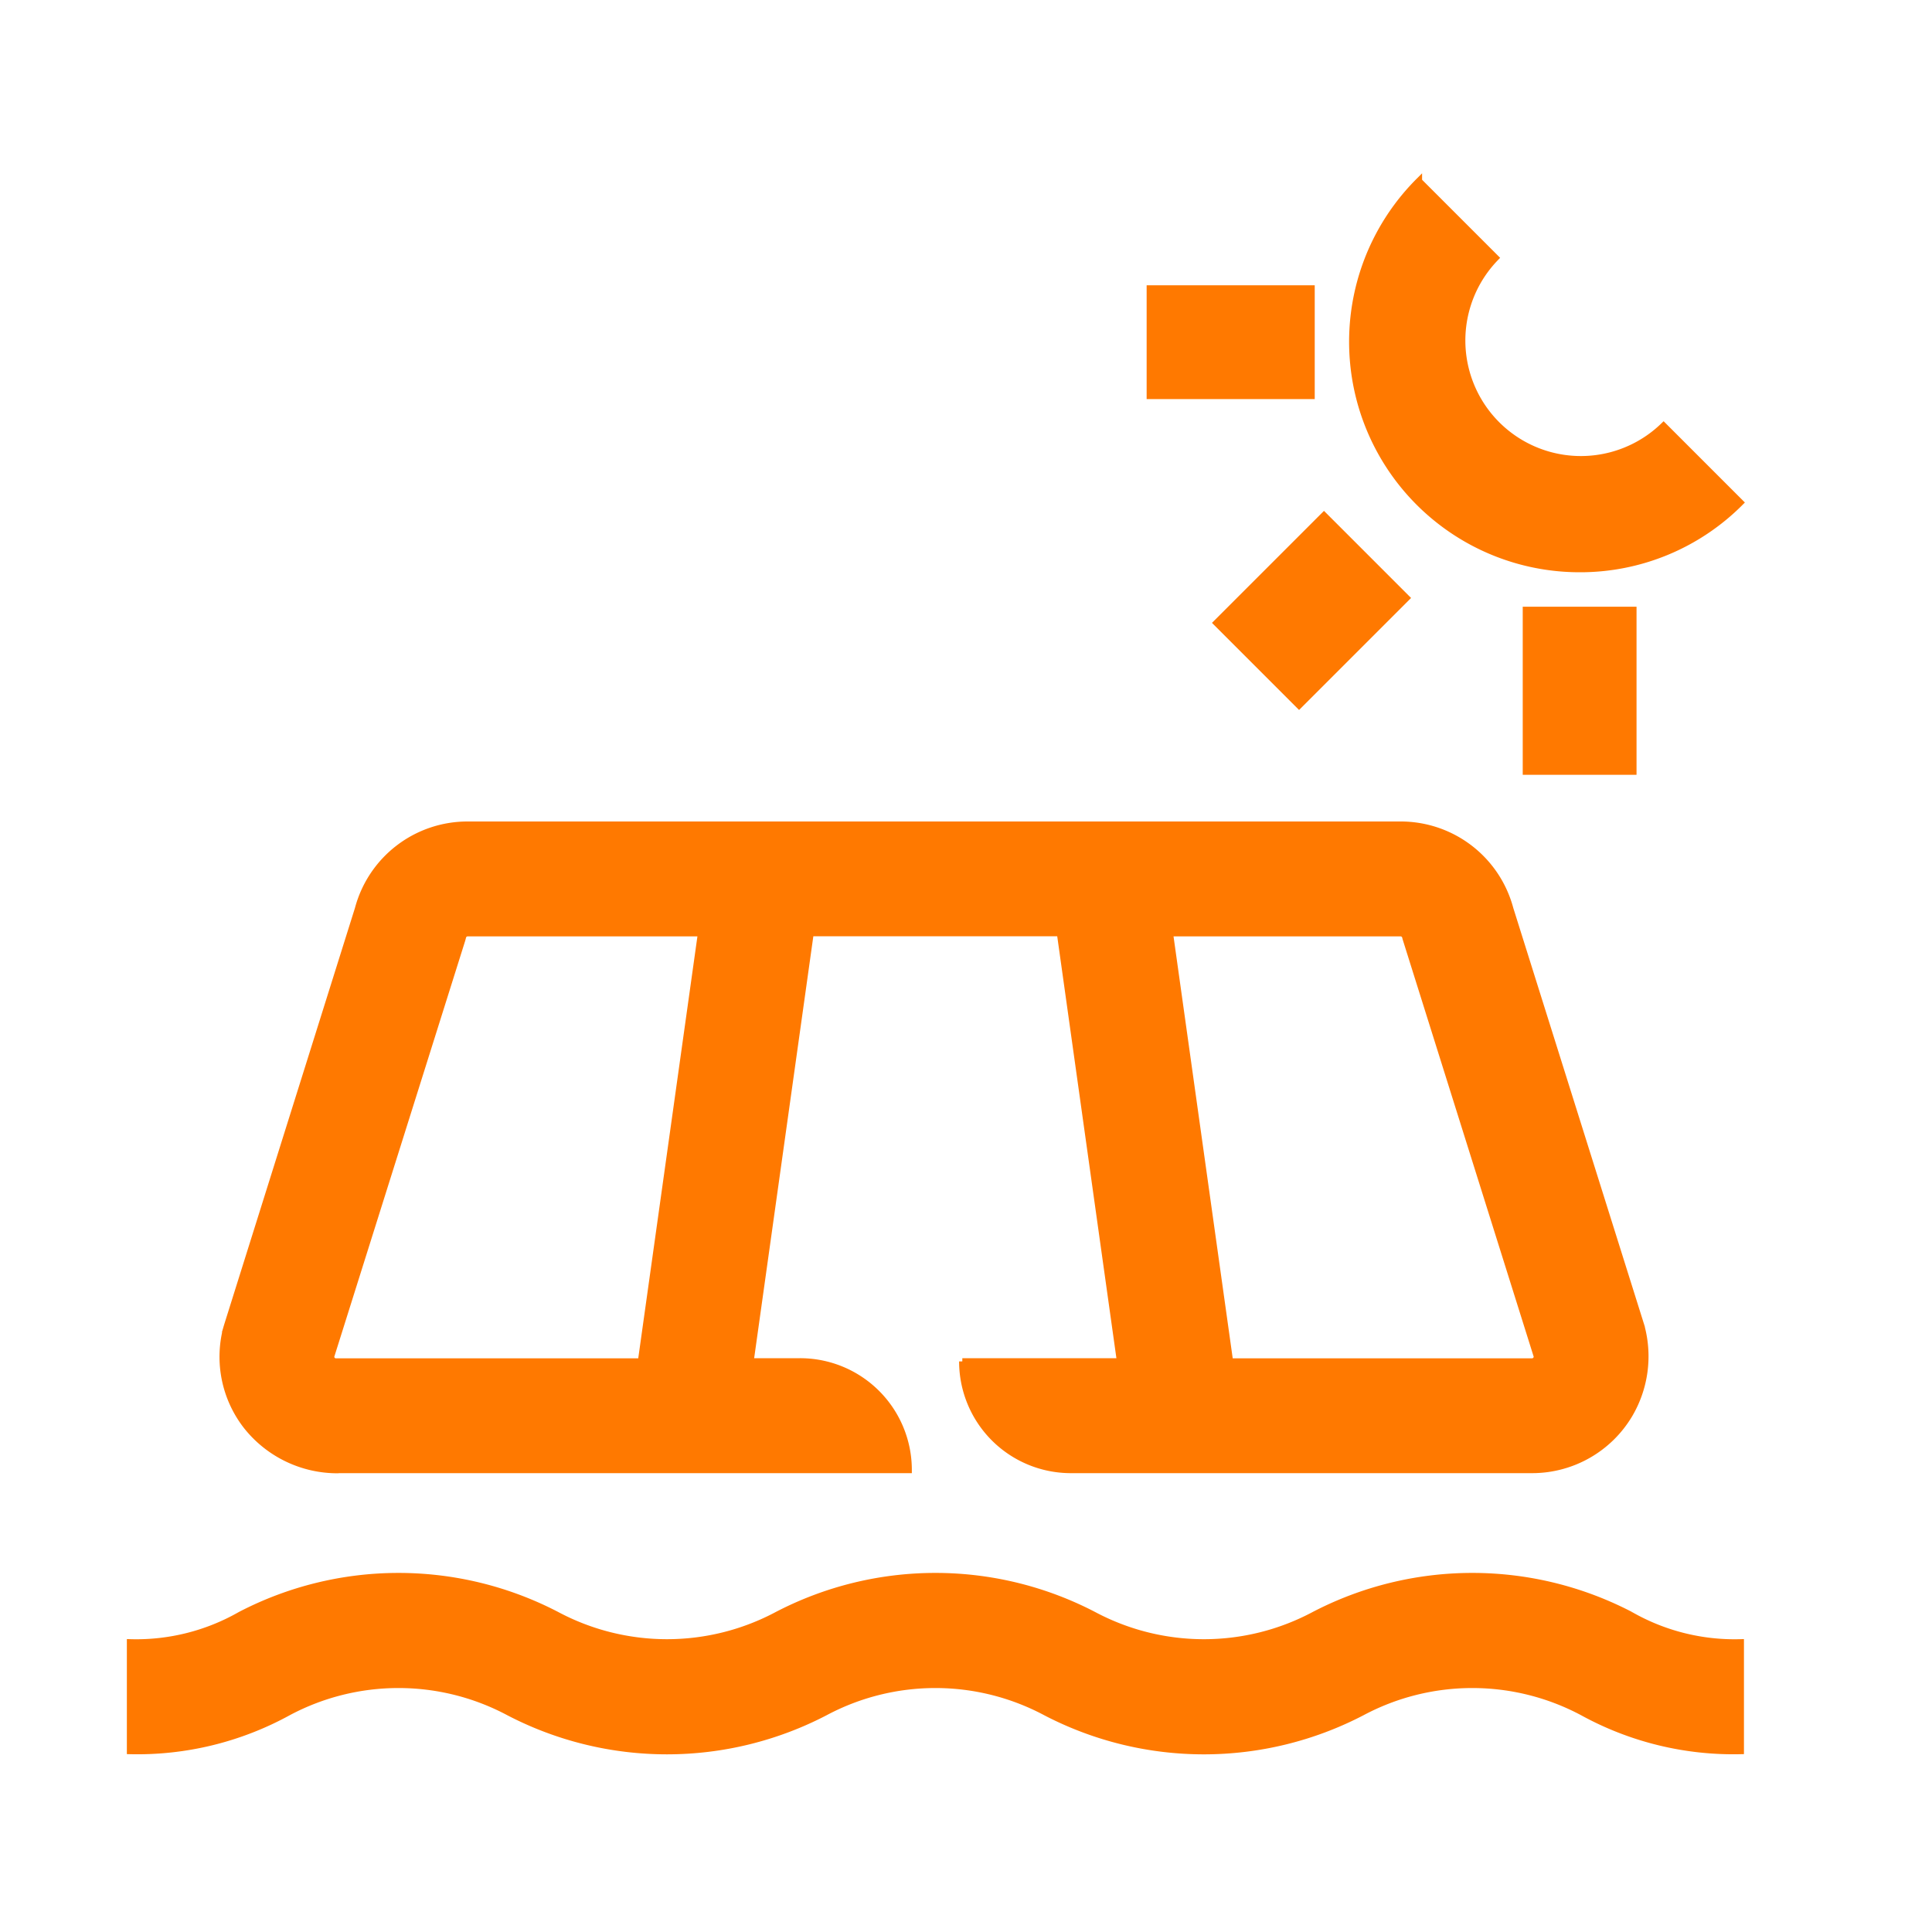
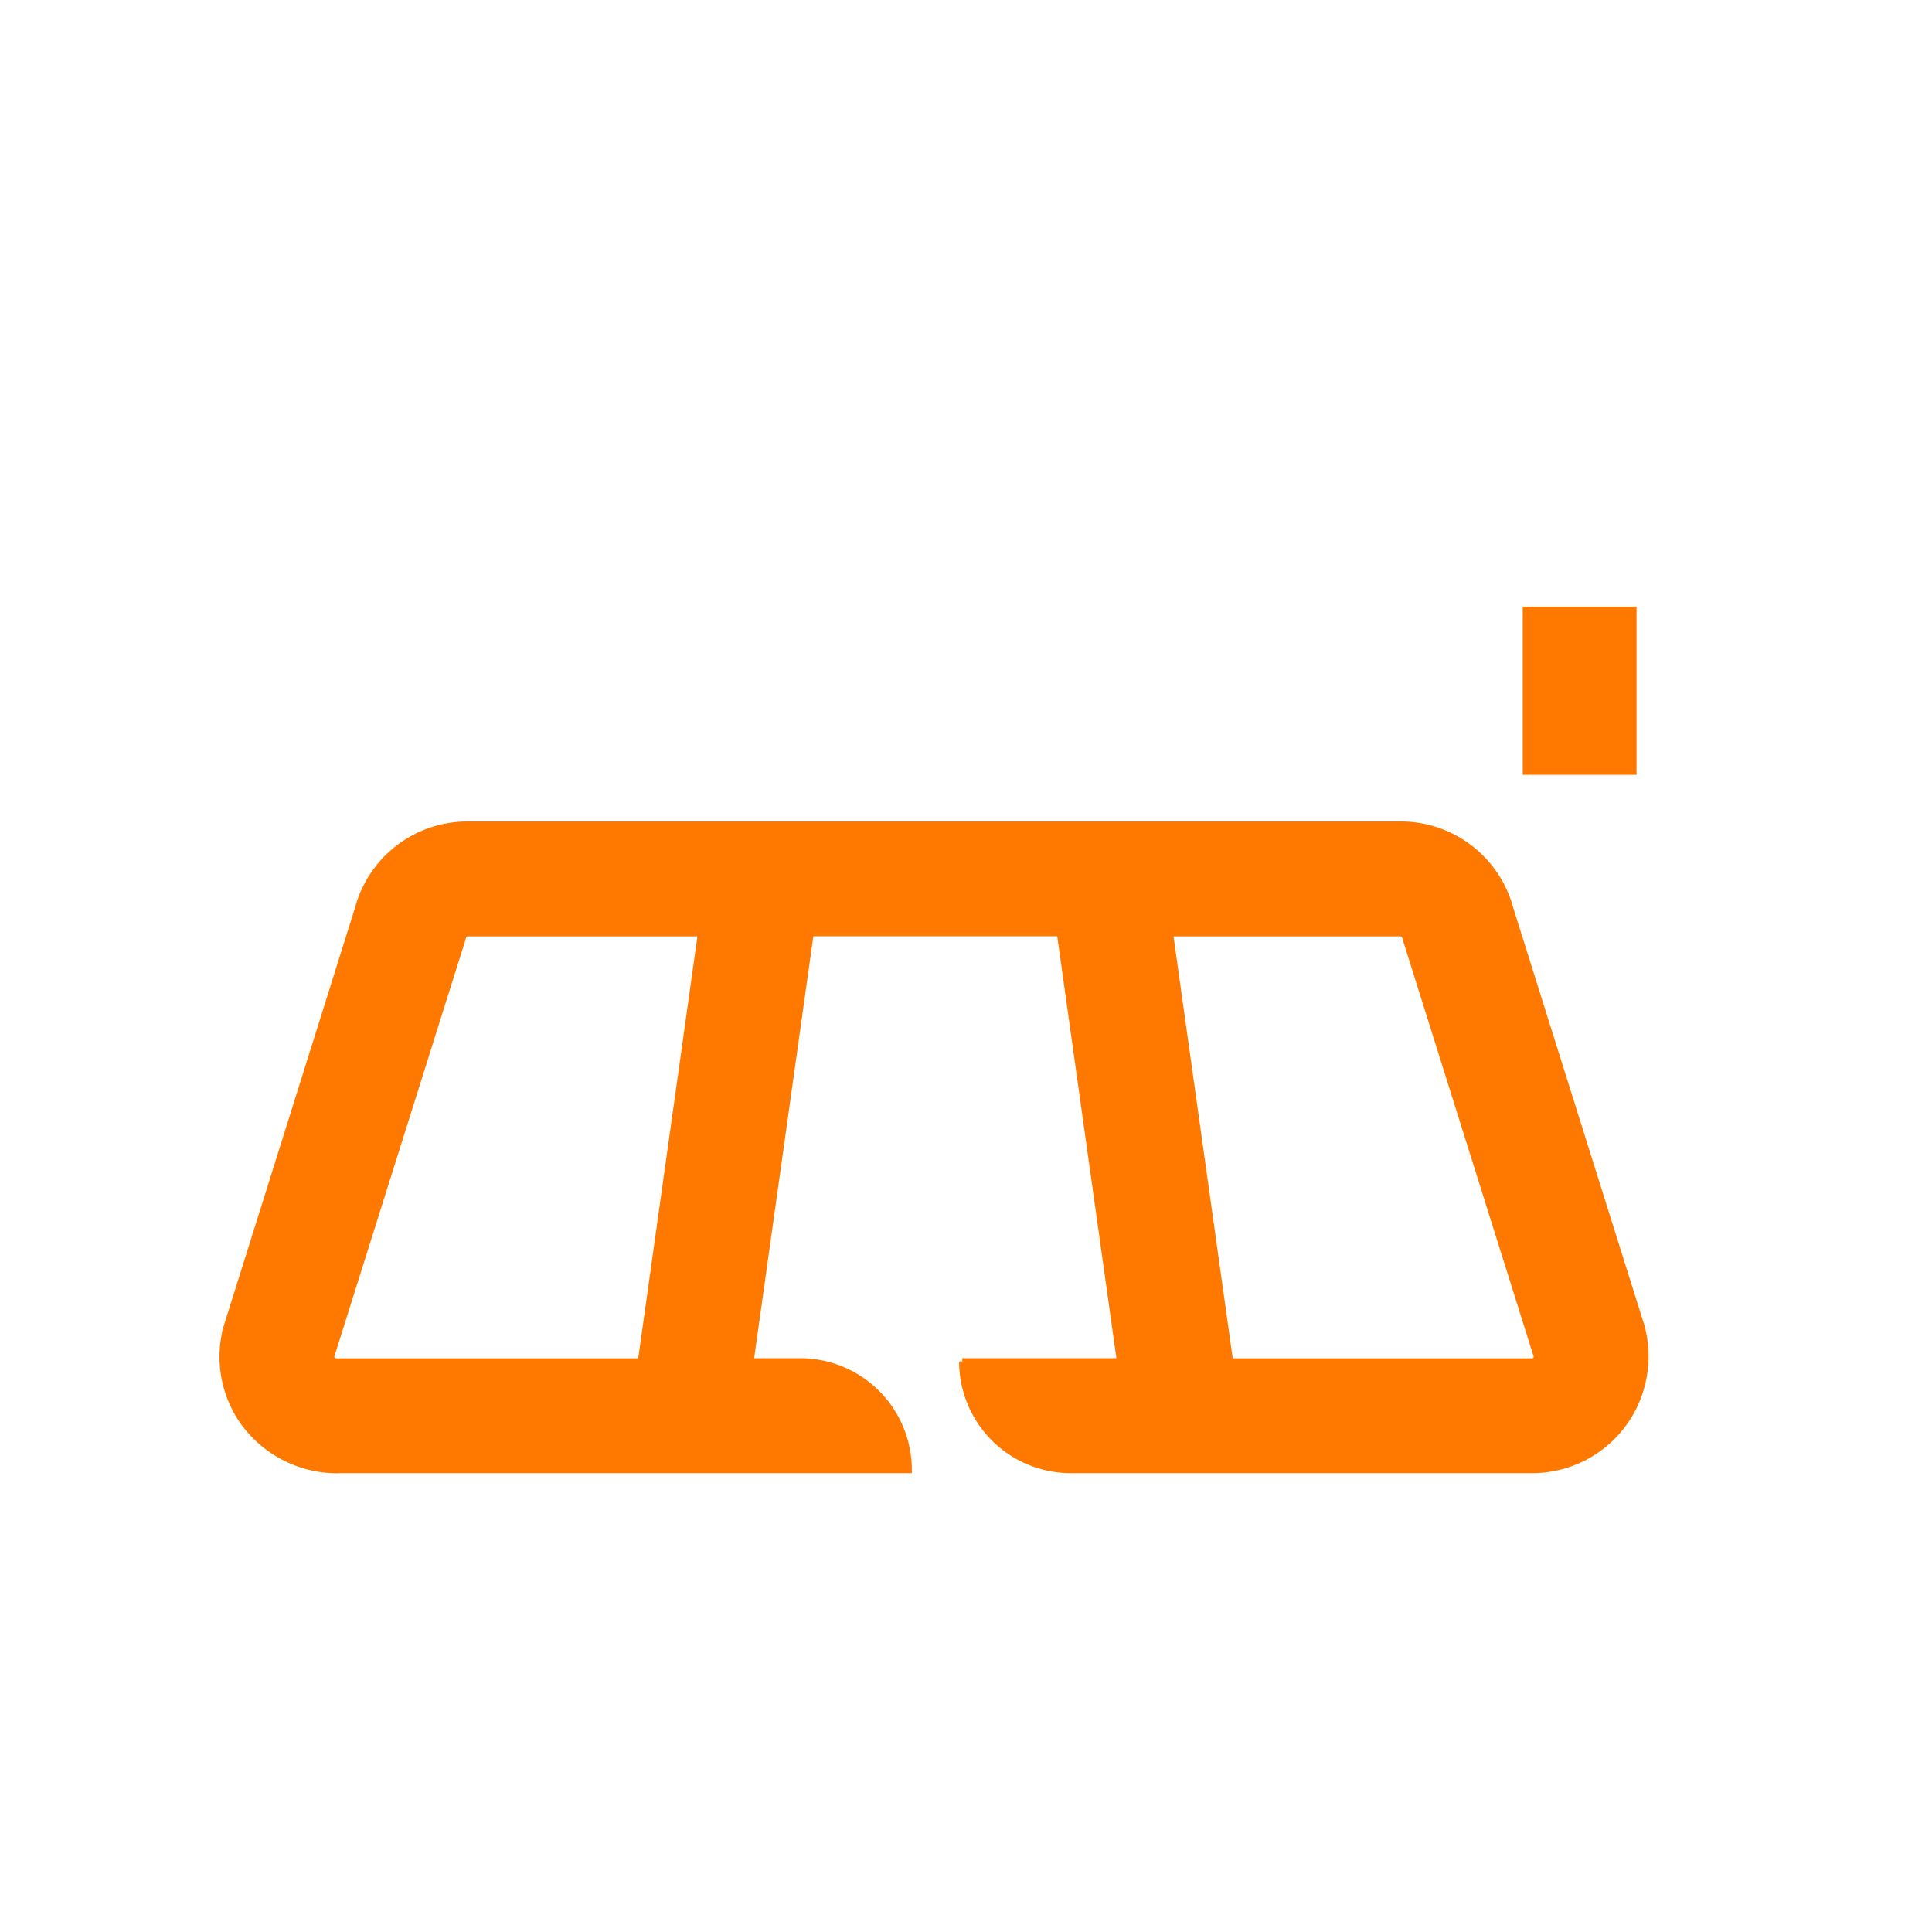
<svg xmlns="http://www.w3.org/2000/svg" width="30" height="30" viewBox="0 0 30 30">
  <defs>
    <clipPath id="clip-path">
      <rect id="矩形_71944" data-name="矩形 71944" width="30" height="30" transform="translate(-851 214)" fill="#fff" stroke="#707070" stroke-width="1" />
    </clipPath>
  </defs>
  <g id="蒙版组_28212" data-name="蒙版组 28212" transform="translate(851 -214)" clip-path="url(#clip-path)">
    <g id="组_29262" data-name="组 29262" transform="translate(-848.98 216.812)">
-       <rect id="矩形_71941" data-name="矩形 71941" width="2.36" height="1.813" transform="matrix(0.707, -0.707, 0.707, 0.707, 16.87, 6.86)" fill="#ff7900" stroke="#ff7900" stroke-width="0.1" />
-       <path id="路径_29967" data-name="路径 29967" d="M787.655,107.455a3.507,3.507,0,0,0,2.5-1.033l-1.192-1.192a1.844,1.844,0,0,1-2.608-2.607l-1.192-1.192a3.529,3.529,0,0,0,2.5,6.024" transform="translate(-765.151 -101.431)" fill="#ff7900" stroke="#ff7900" stroke-width="0.1" />
      <rect id="矩形_71942" data-name="矩形 71942" width="1.667" height="2.51" transform="translate(21.675 6.659)" fill="#ff7900" stroke="#ff7900" stroke-width="0.1" />
-       <rect id="矩形_71943" data-name="矩形 71943" width="2.51" height="1.667" transform="translate(15.835 1.668)" fill="#ff7900" stroke="#ff7900" stroke-width="0.1" />
-       <path id="路径_29968" data-name="路径 29968" d="M769.466,145.367a5.318,5.318,0,0,0-4.915,0,3.638,3.638,0,0,1-3.422,0,5.318,5.318,0,0,0-4.915,0,3.639,3.639,0,0,1-3.422,0,5.319,5.319,0,0,0-4.915,0,3.258,3.258,0,0,1-1.711.427v1.686a4.866,4.866,0,0,0,2.457-.6,3.639,3.639,0,0,1,3.422,0,5.315,5.315,0,0,0,4.915,0,3.639,3.639,0,0,1,3.422,0,5.314,5.314,0,0,0,4.915,0,3.639,3.639,0,0,1,3.422,0,4.864,4.864,0,0,0,2.457.6v-1.686a3.257,3.257,0,0,1-1.711-.427" transform="translate(-746.166 -123.103)" fill="#ff7900" stroke="#ff7900" stroke-width="0.1" />
      <path id="路径_29969" data-name="路径 29969" d="M750.839,131.44h8.853a1.685,1.685,0,0,0-1.686-1.685h-.77l.933-6.652h3.874l.933,6.652h-2.45a1.685,1.685,0,0,0,1.686,1.685h7.158a1.757,1.757,0,0,0,1.516-.862,1.782,1.782,0,0,0,.189-1.346l0-.005-2.042-6.5a1.759,1.759,0,0,0-1.7-1.306H752.843a1.758,1.758,0,0,0-1.7,1.306l-2.034,6.479-.014.048a1.75,1.75,0,0,0,.312,1.5,1.8,1.8,0,0,0,1.434.688m16.489-8.337a.076.076,0,0,1,.075.058l.006.024,2.037,6.487a.077.077,0,0,1-.076.083h-4.691l-.933-6.652h3.584Zm-14.572.106.013-.048a.076.076,0,0,1,.074-.058h3.625l-.933,6.652H750.8a.071.071,0,0,1-.06-.029.073.073,0,0,1-.016-.054Z" transform="translate(-747.603 -111.427)" fill="#ff7900" stroke="#ff7900" stroke-width="0.1" />
    </g>
  </g>
</svg>